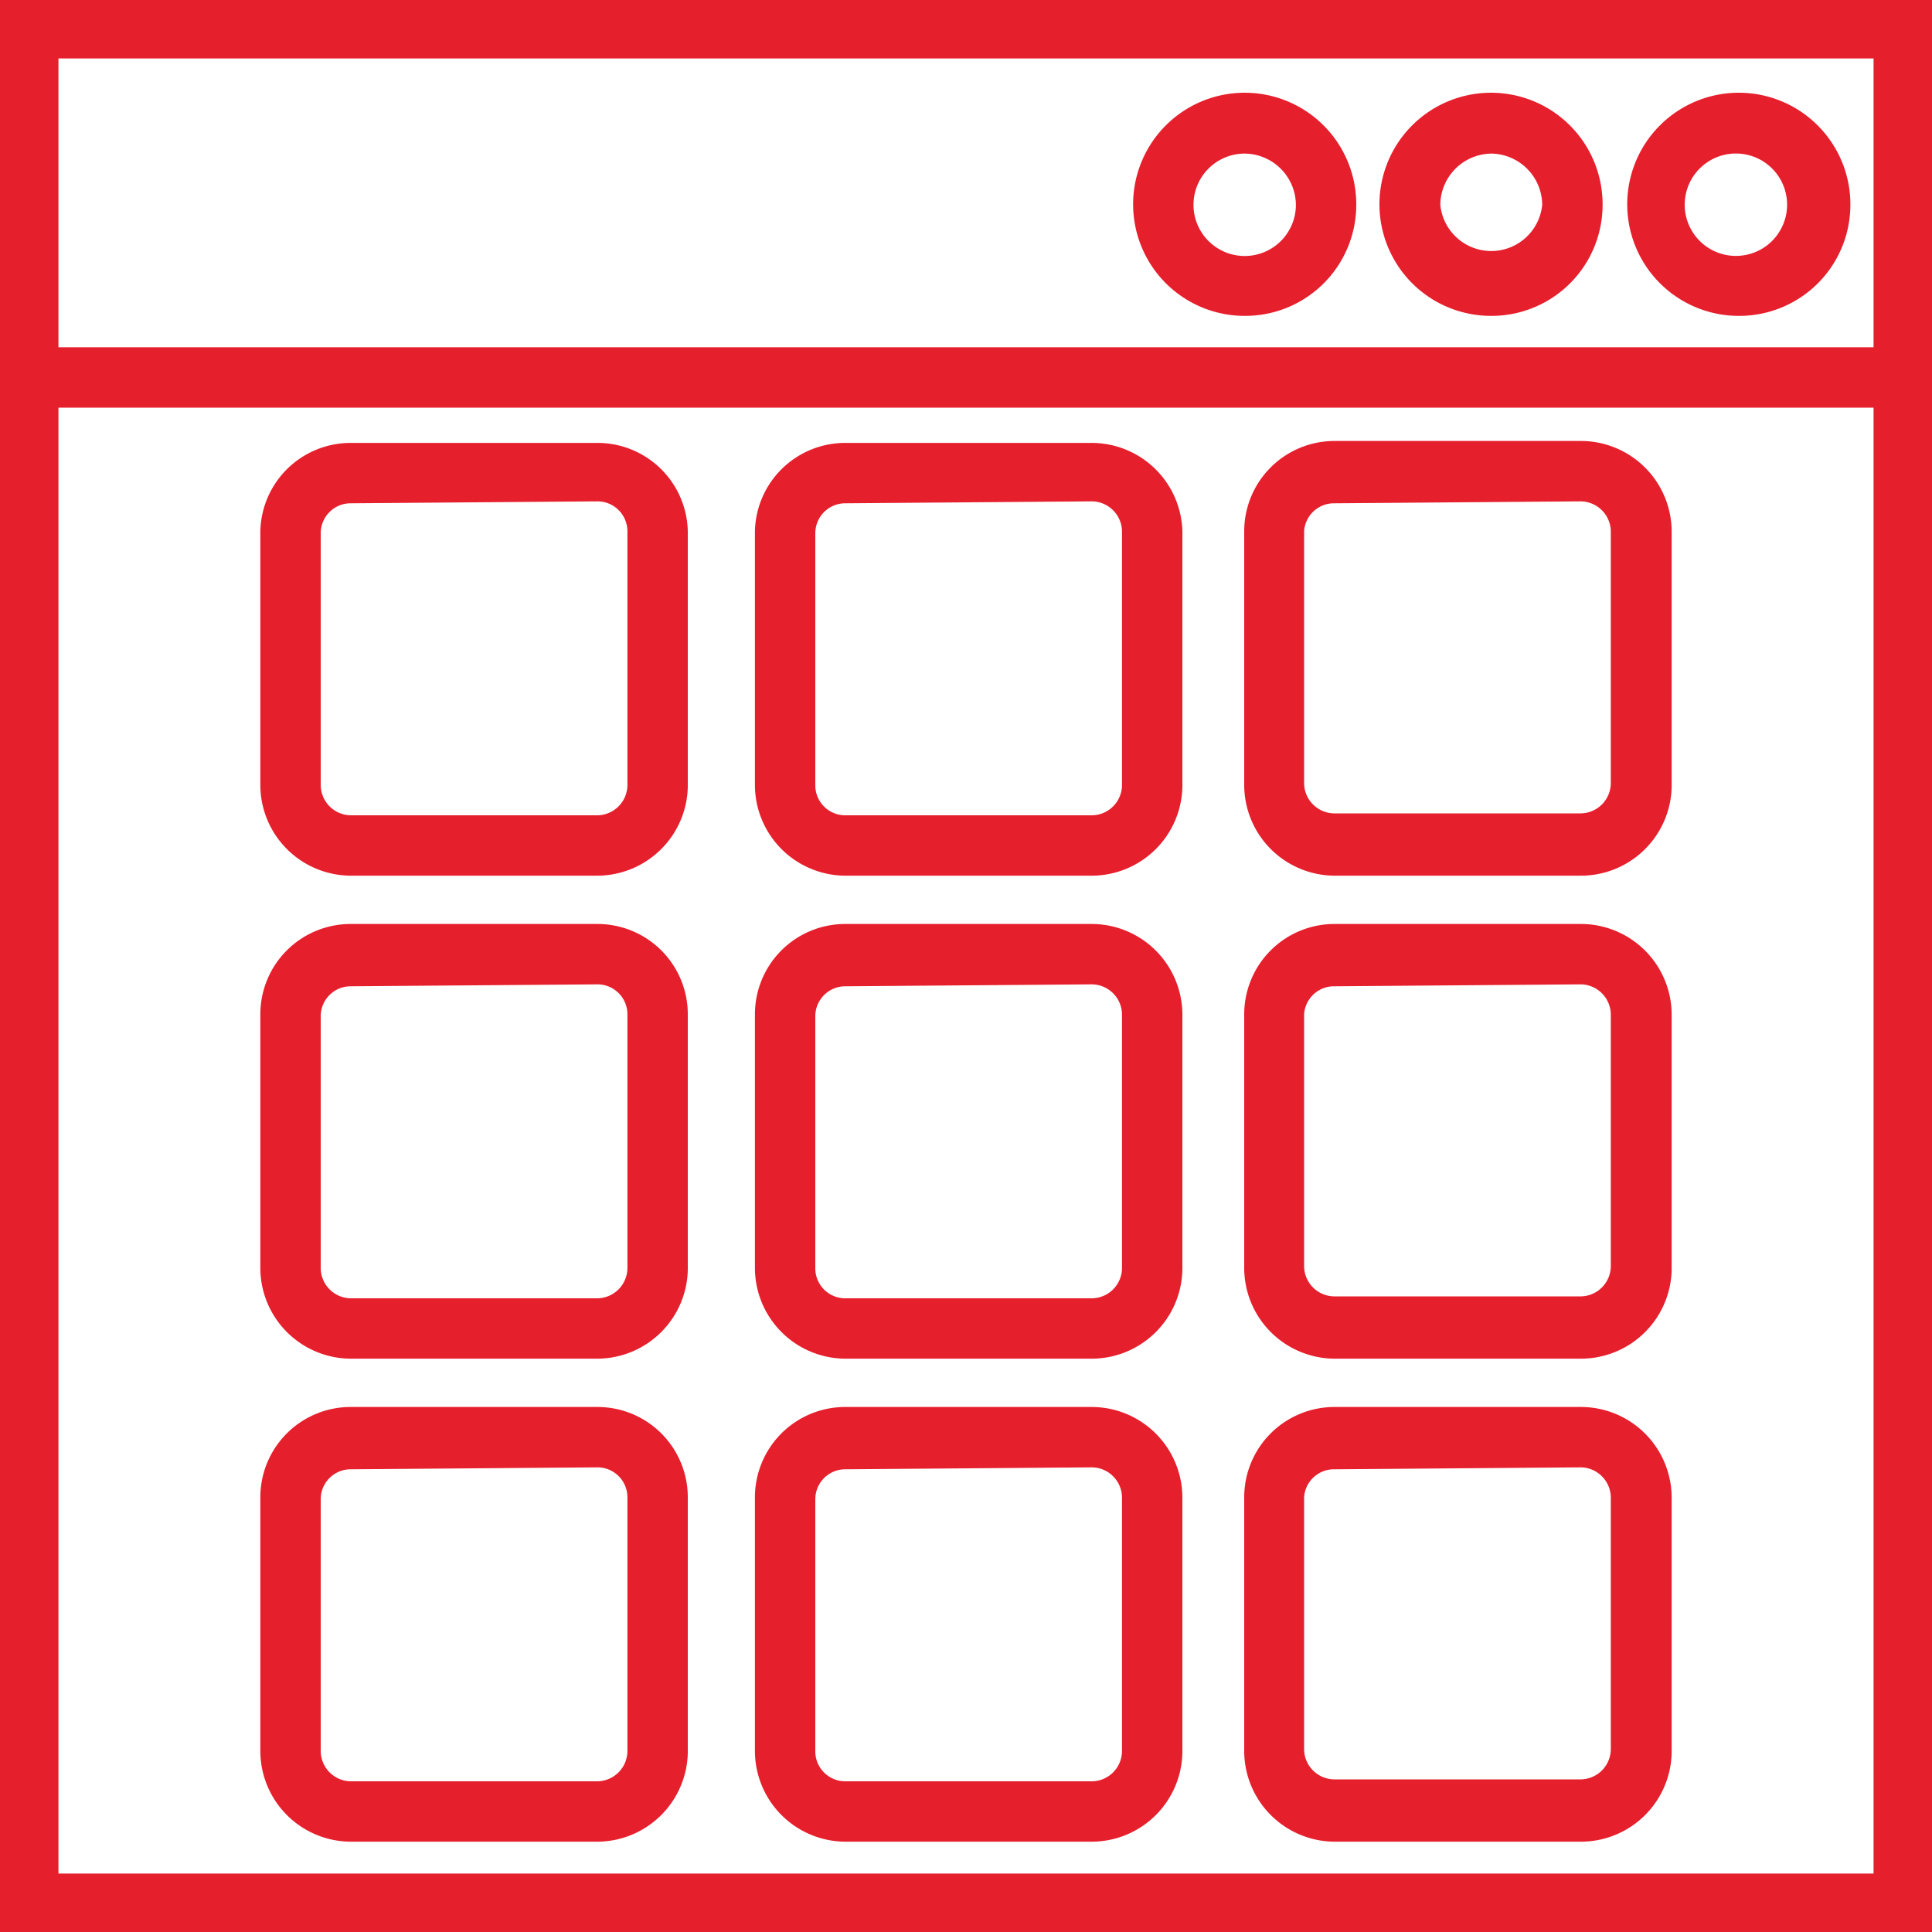
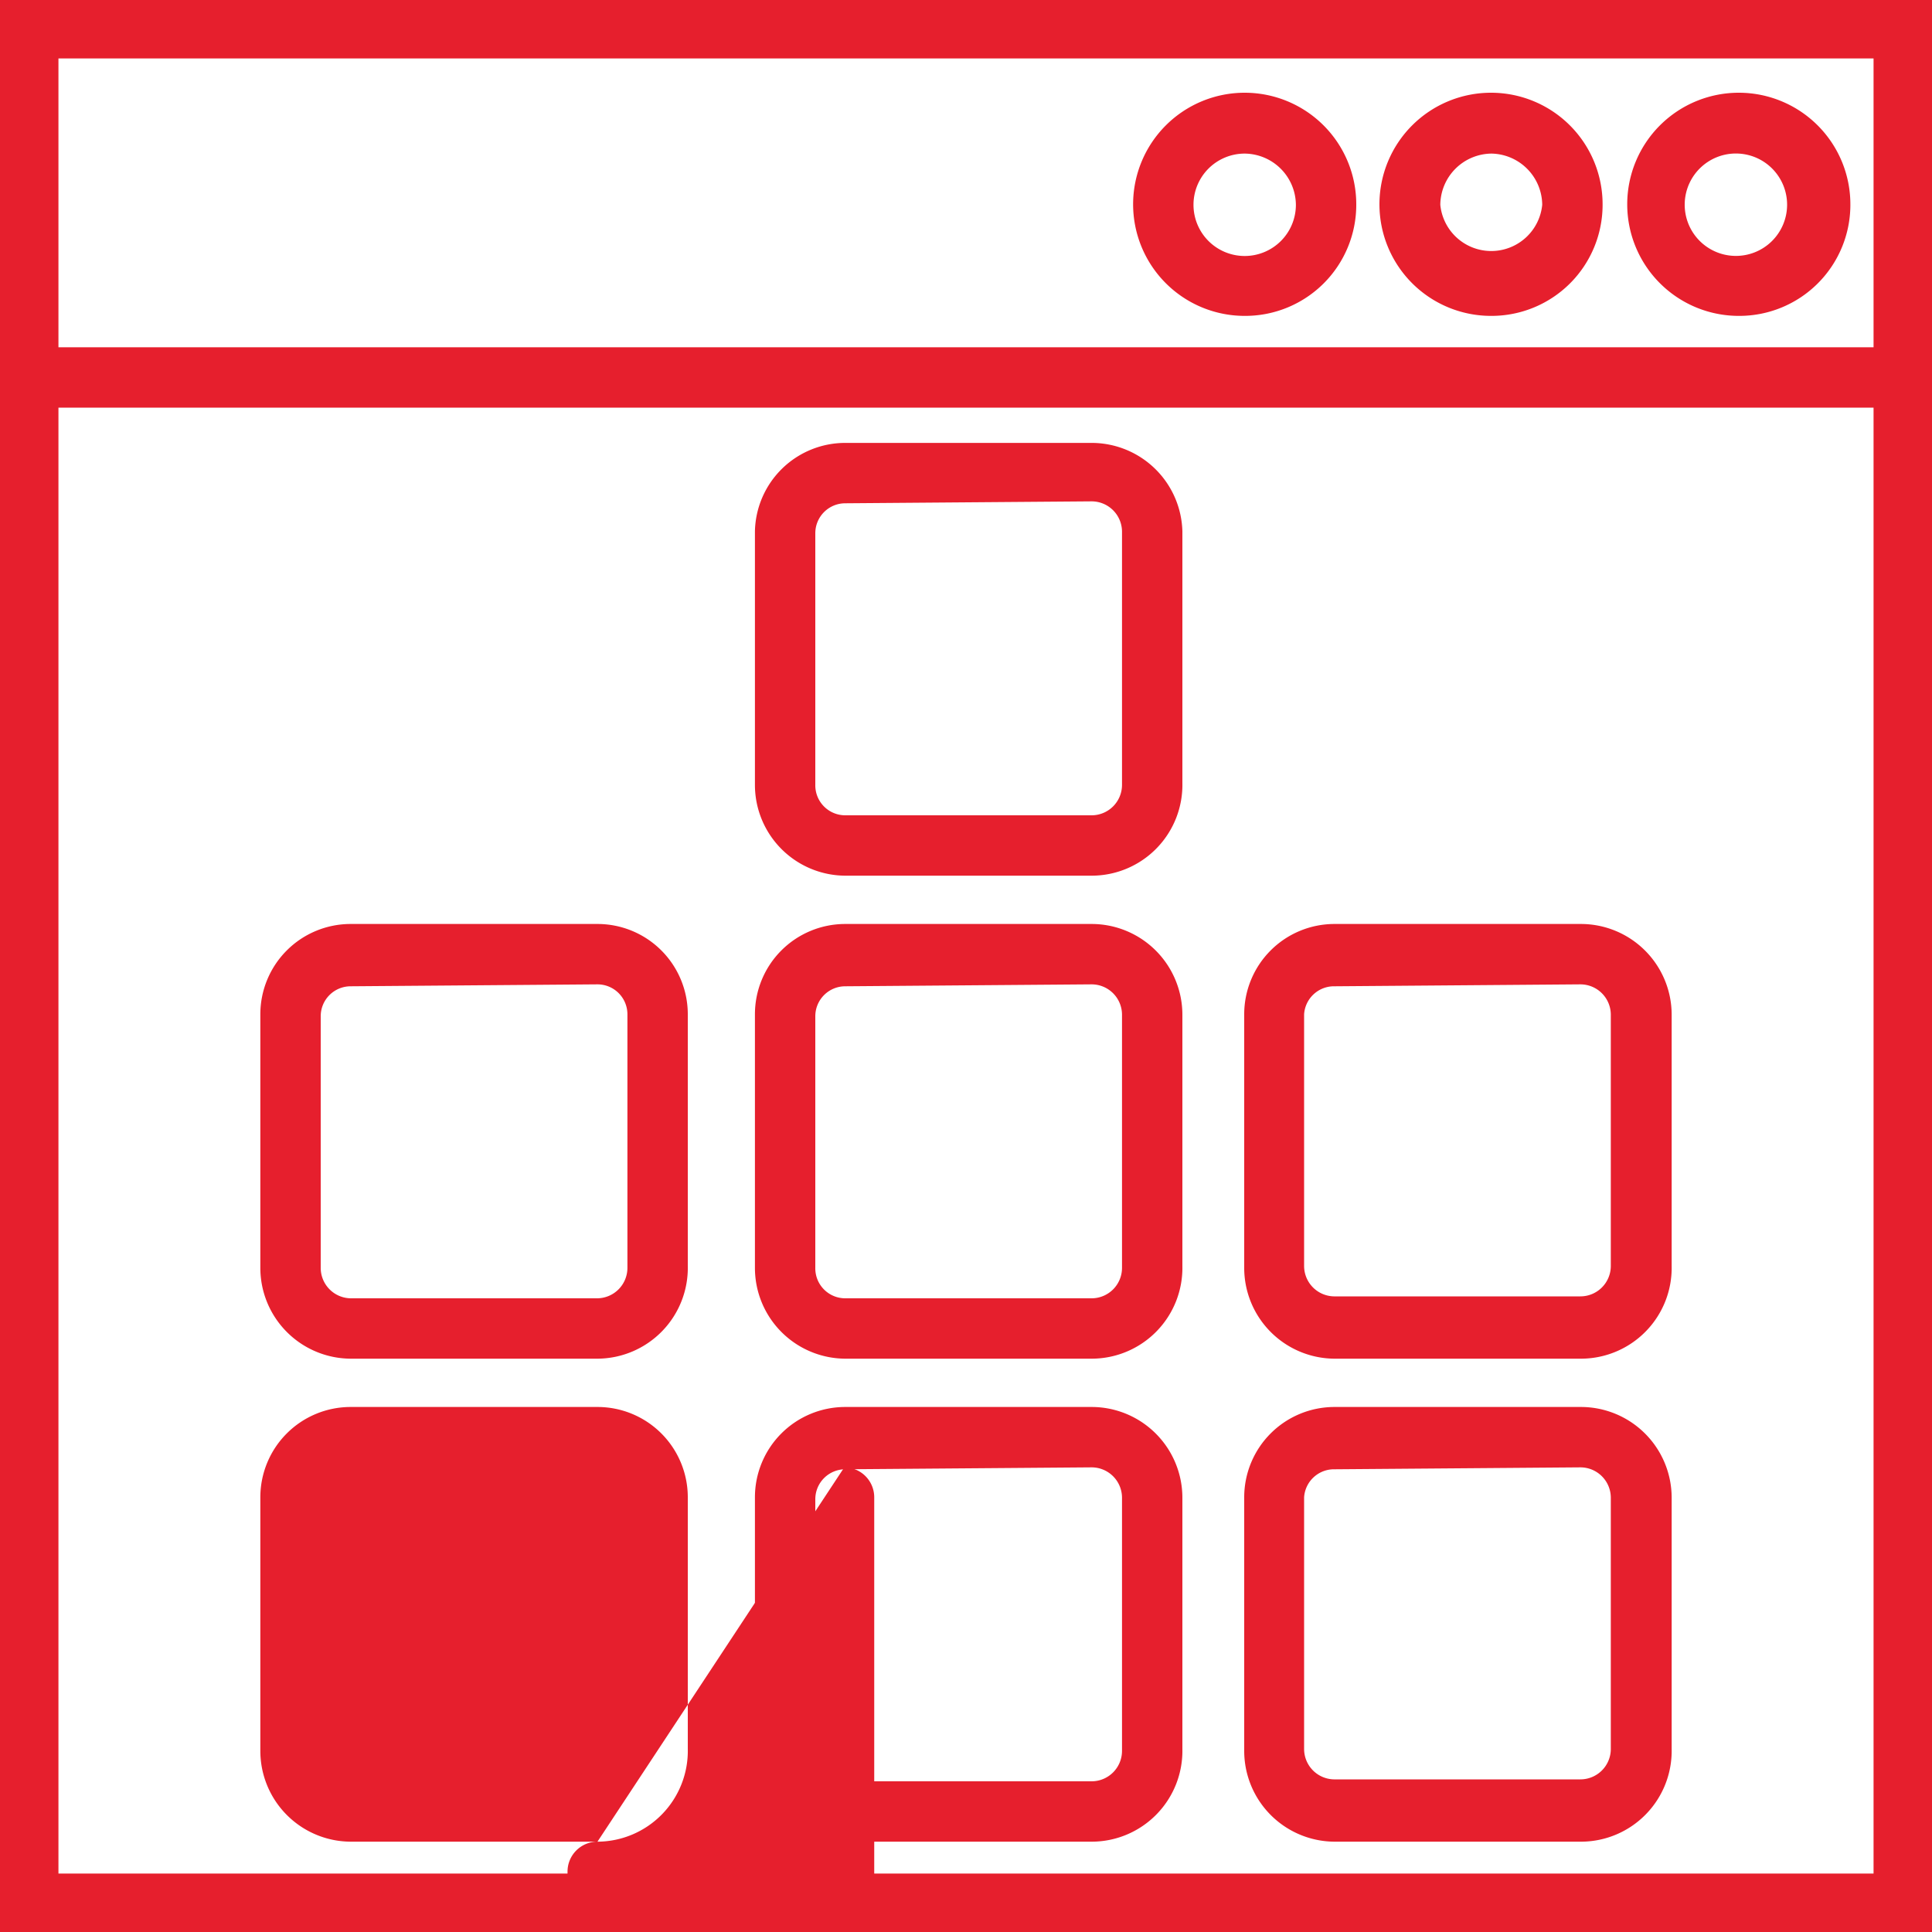
<svg xmlns="http://www.w3.org/2000/svg" id="Layer_1" data-name="Layer 1" viewBox="0 0 40 40">
  <defs>
    <style>.cls-1{fill:#e61f2d;}</style>
  </defs>
  <path class="cls-1" d="M40,40H0V0H40ZM1.21,38.79H38.79V1.21H1.21Z" />
  <rect class="cls-1" y="7.19" width="40" height="1.25" />
  <path class="cls-1" d="M30.88,6.54a2.31,2.31,0,1,1,2.3-2.3A2.3,2.3,0,0,1,30.88,6.54Zm0-3.36a1.07,1.07,0,0,0-1.06,1.06,1.06,1.06,0,0,0,2.11,0A1.07,1.07,0,0,0,30.88,3.18Z" />
  <path class="cls-1" d="M36,6.54a2.31,2.31,0,1,1,2.31-2.3A2.3,2.3,0,0,1,36,6.54Zm0-3.36A1.06,1.06,0,1,0,37,4.24,1.06,1.06,0,0,0,36,3.18Z" />
  <path class="cls-1" d="M25.77,6.54a2.31,2.31,0,1,1,2.31-2.3A2.3,2.3,0,0,1,25.77,6.54Zm0-3.36a1.06,1.06,0,1,0,1.06,1.06A1.07,1.07,0,0,0,25.77,3.18Z" />
  <path class="cls-1" d="M12.37,28.13H7.26a1.88,1.88,0,0,1-1.87-1.88V21a1.87,1.87,0,0,1,1.87-1.87h5.11A1.87,1.87,0,0,1,14.24,21v5.21A1.88,1.88,0,0,1,12.37,28.13ZM7.26,20.42a.62.62,0,0,0-.62.62v5.21a.63.63,0,0,0,.62.63h5.11a.63.63,0,0,0,.62-.63V21a.62.62,0,0,0-.62-.62Z" />
-   <path class="cls-1" d="M12.37,18.13H7.26a1.88,1.88,0,0,1-1.87-1.88V11A1.87,1.87,0,0,1,7.26,9.17h5.11A1.87,1.87,0,0,1,14.24,11v5.21A1.88,1.88,0,0,1,12.37,18.13ZM7.26,10.42a.62.62,0,0,0-.62.62v5.21a.63.63,0,0,0,.62.63h5.11a.63.63,0,0,0,.62-.63V11a.62.62,0,0,0-.62-.62Z" />
-   <path class="cls-1" d="M12.37,38.13H7.26a1.88,1.88,0,0,1-1.87-1.88V31a1.87,1.87,0,0,1,1.87-1.87h5.11A1.87,1.87,0,0,1,14.24,31v5.21A1.88,1.88,0,0,1,12.37,38.13ZM7.26,30.42a.62.62,0,0,0-.62.62v5.21a.63.63,0,0,0,.62.63h5.11a.63.63,0,0,0,.62-.63V31a.62.62,0,0,0-.62-.62Z" />
+   <path class="cls-1" d="M12.37,38.13H7.26a1.88,1.88,0,0,1-1.87-1.88V31a1.87,1.87,0,0,1,1.87-1.87h5.11A1.87,1.87,0,0,1,14.24,31v5.21A1.88,1.88,0,0,1,12.37,38.13Za.62.62,0,0,0-.62.62v5.21a.63.63,0,0,0,.62.63h5.11a.63.63,0,0,0,.62-.63V31a.62.62,0,0,0-.62-.62Z" />
  <path class="cls-1" d="M22.6,28.13H17.5a1.88,1.88,0,0,1-1.87-1.88V21a1.87,1.87,0,0,1,1.87-1.87h5.1A1.88,1.88,0,0,1,24.48,21v5.21A1.88,1.88,0,0,1,22.6,28.13Zm-5.1-7.71a.62.62,0,0,0-.62.62v5.21a.62.62,0,0,0,.62.63h5.1a.63.63,0,0,0,.63-.63V21a.63.63,0,0,0-.63-.62Z" />
  <path class="cls-1" d="M22.6,18.13H17.5a1.88,1.88,0,0,1-1.87-1.88V11A1.87,1.87,0,0,1,17.5,9.17h5.1A1.88,1.88,0,0,1,24.48,11v5.21A1.88,1.88,0,0,1,22.6,18.13Zm-5.1-7.71a.62.62,0,0,0-.62.62v5.21a.62.62,0,0,0,.62.63h5.1a.63.63,0,0,0,.63-.63V11a.63.63,0,0,0-.63-.62Z" />
  <path class="cls-1" d="M22.6,38.13H17.5a1.88,1.88,0,0,1-1.87-1.88V31a1.87,1.87,0,0,1,1.87-1.87h5.1A1.88,1.88,0,0,1,24.48,31v5.21A1.88,1.88,0,0,1,22.6,38.13Zm-5.1-7.71a.62.62,0,0,0-.62.62v5.21a.62.62,0,0,0,.62.63h5.1a.63.63,0,0,0,.63-.63V31a.63.63,0,0,0-.63-.62Z" />
  <path class="cls-1" d="M32.73,28.13h-5.1a1.88,1.88,0,0,1-1.87-1.88V21a1.87,1.87,0,0,1,1.87-1.87h5.1A1.88,1.88,0,0,1,34.61,21v5.21A1.88,1.88,0,0,1,32.73,28.13Zm-5.1-7.71A.62.62,0,0,0,27,21v5.21a.63.63,0,0,0,.62.63h5.1a.63.63,0,0,0,.63-.63V21a.63.63,0,0,0-.63-.62Z" />
-   <path class="cls-1" d="M32.73,18.13h-5.1a1.88,1.88,0,0,1-1.87-1.88V11a1.87,1.87,0,0,1,1.87-1.87h5.1A1.88,1.88,0,0,1,34.61,11v5.21A1.88,1.88,0,0,1,32.73,18.13Zm-5.1-7.71A.62.62,0,0,0,27,11v5.21a.63.63,0,0,0,.62.63h5.1a.63.63,0,0,0,.63-.63V11a.63.63,0,0,0-.63-.62Z" />
  <path class="cls-1" d="M32.73,38.13h-5.1a1.88,1.88,0,0,1-1.87-1.88V31a1.87,1.87,0,0,1,1.87-1.87h5.1A1.88,1.88,0,0,1,34.61,31v5.21A1.88,1.88,0,0,1,32.73,38.13Zm-5.1-7.71A.62.62,0,0,0,27,31v5.21a.63.63,0,0,0,.62.63h5.1a.63.63,0,0,0,.63-.63V31a.63.63,0,0,0-.63-.62Z" />
</svg>